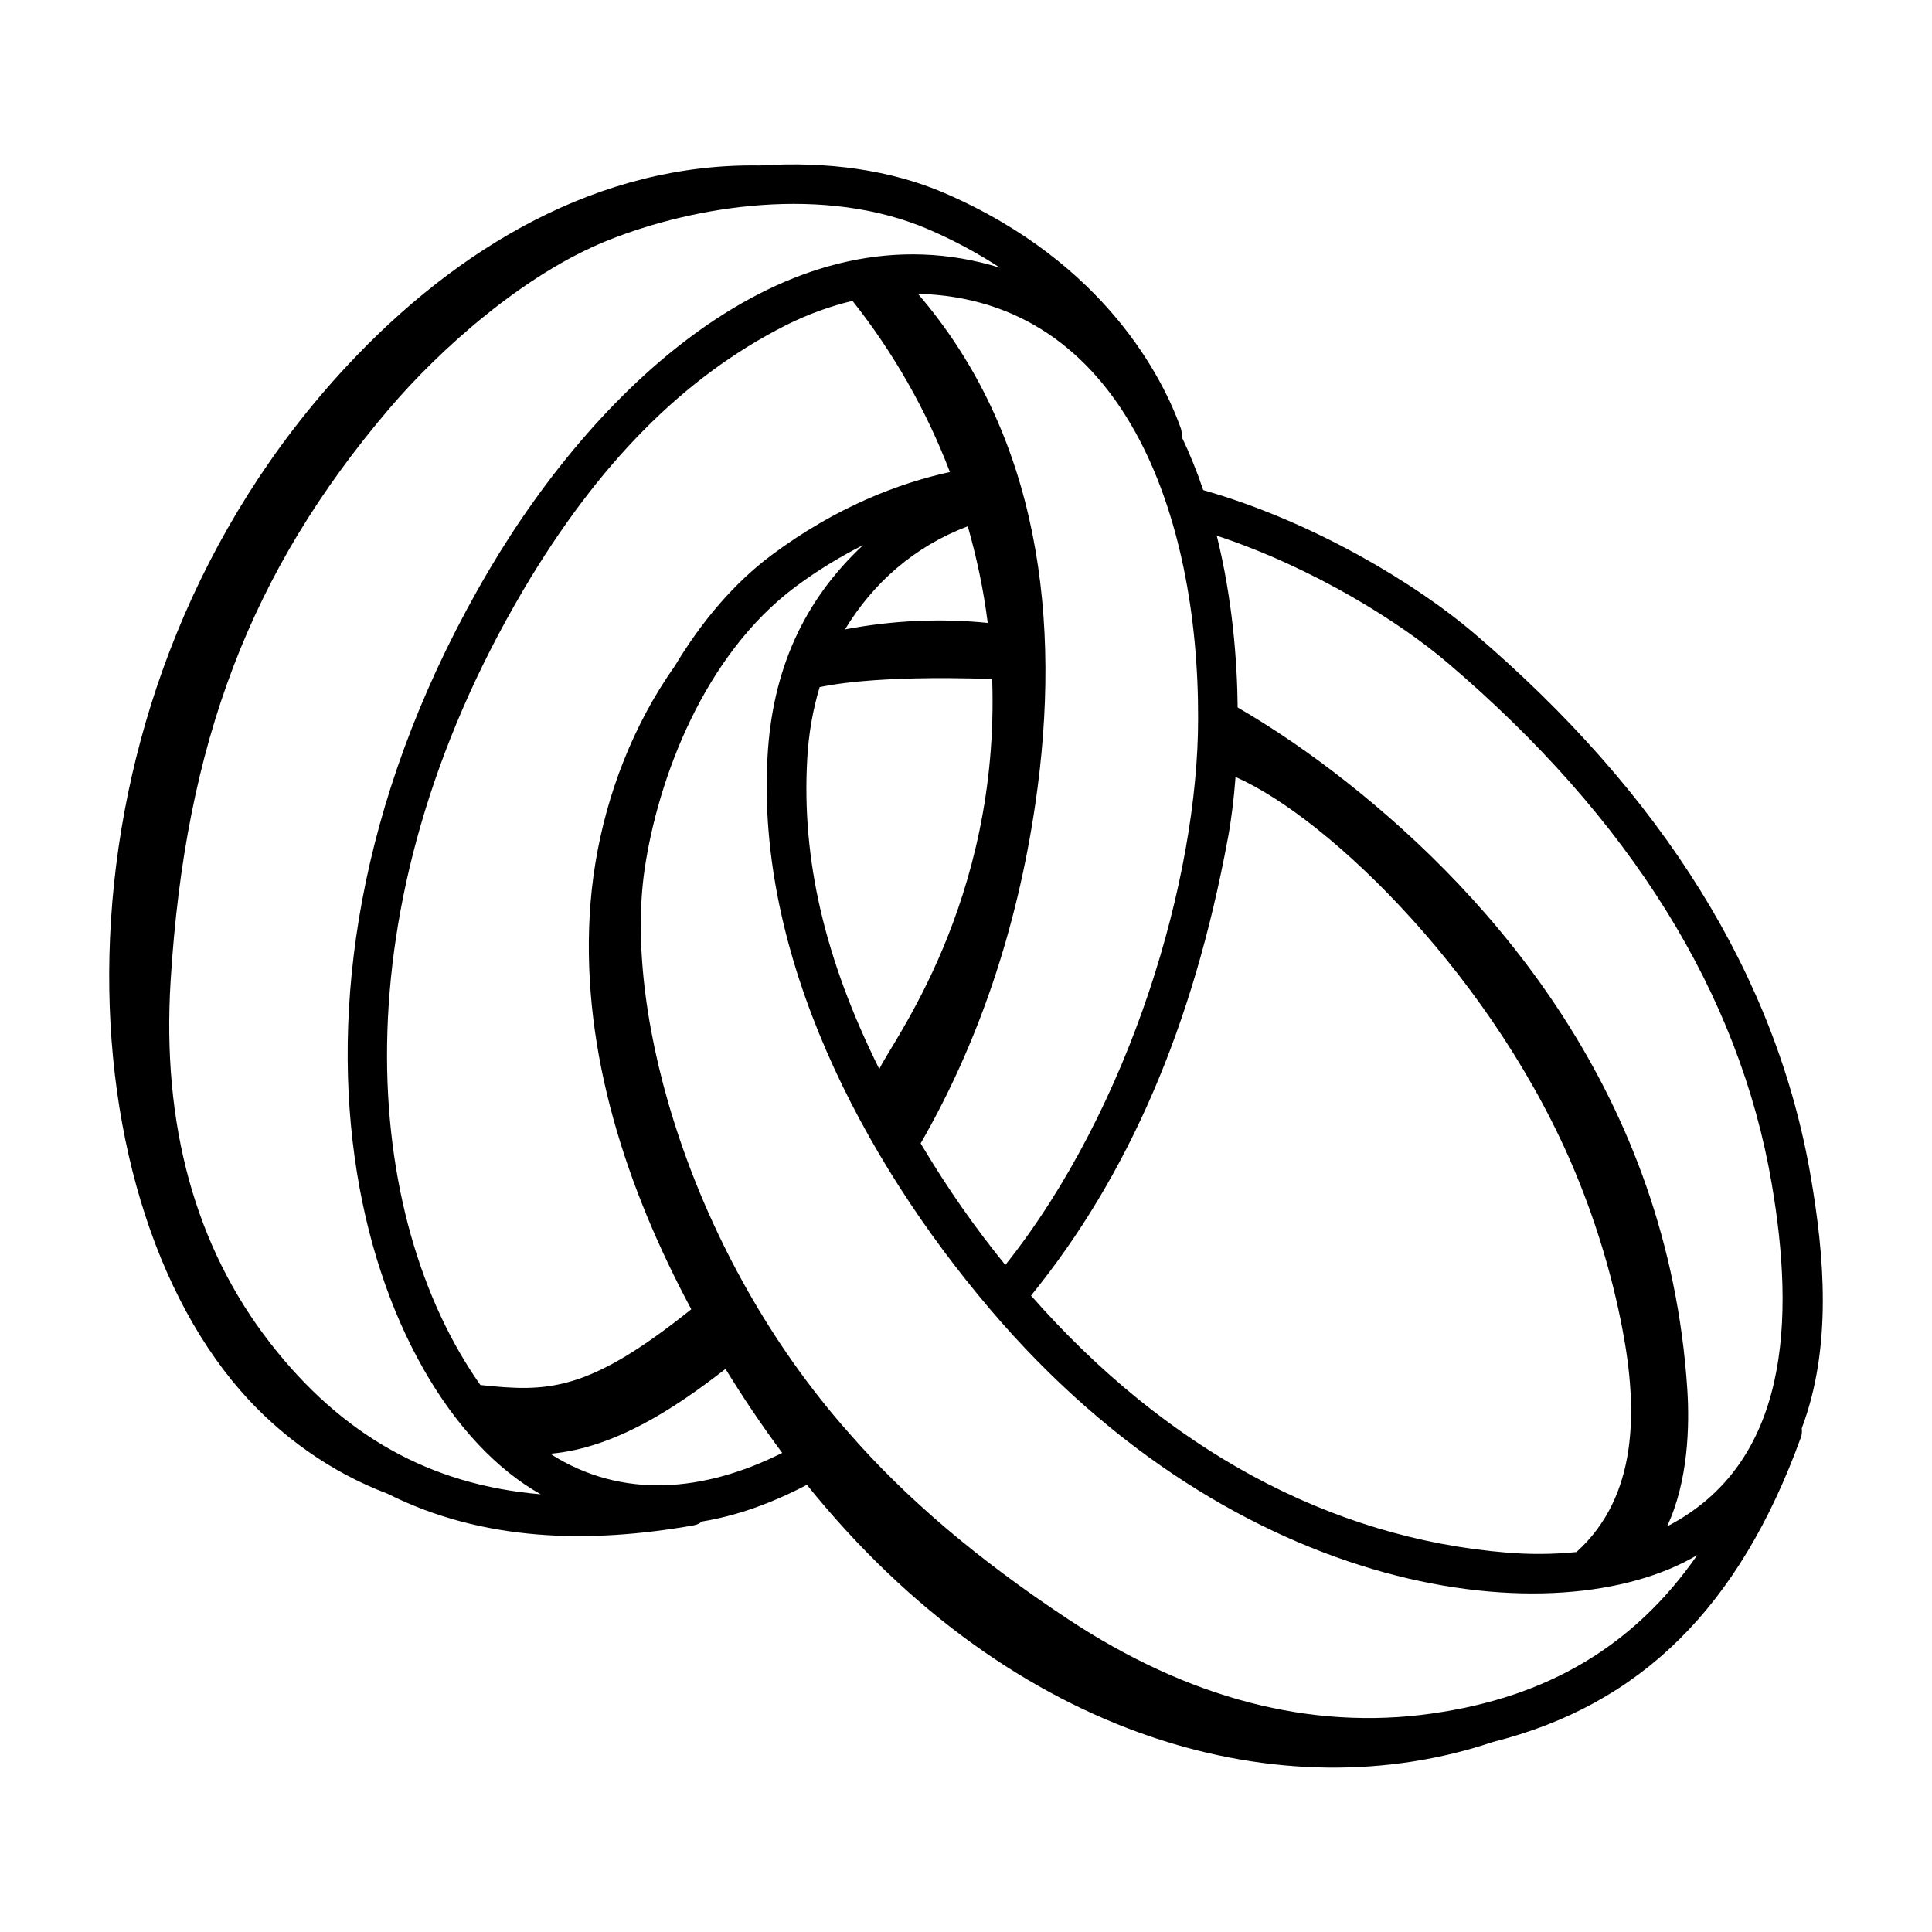
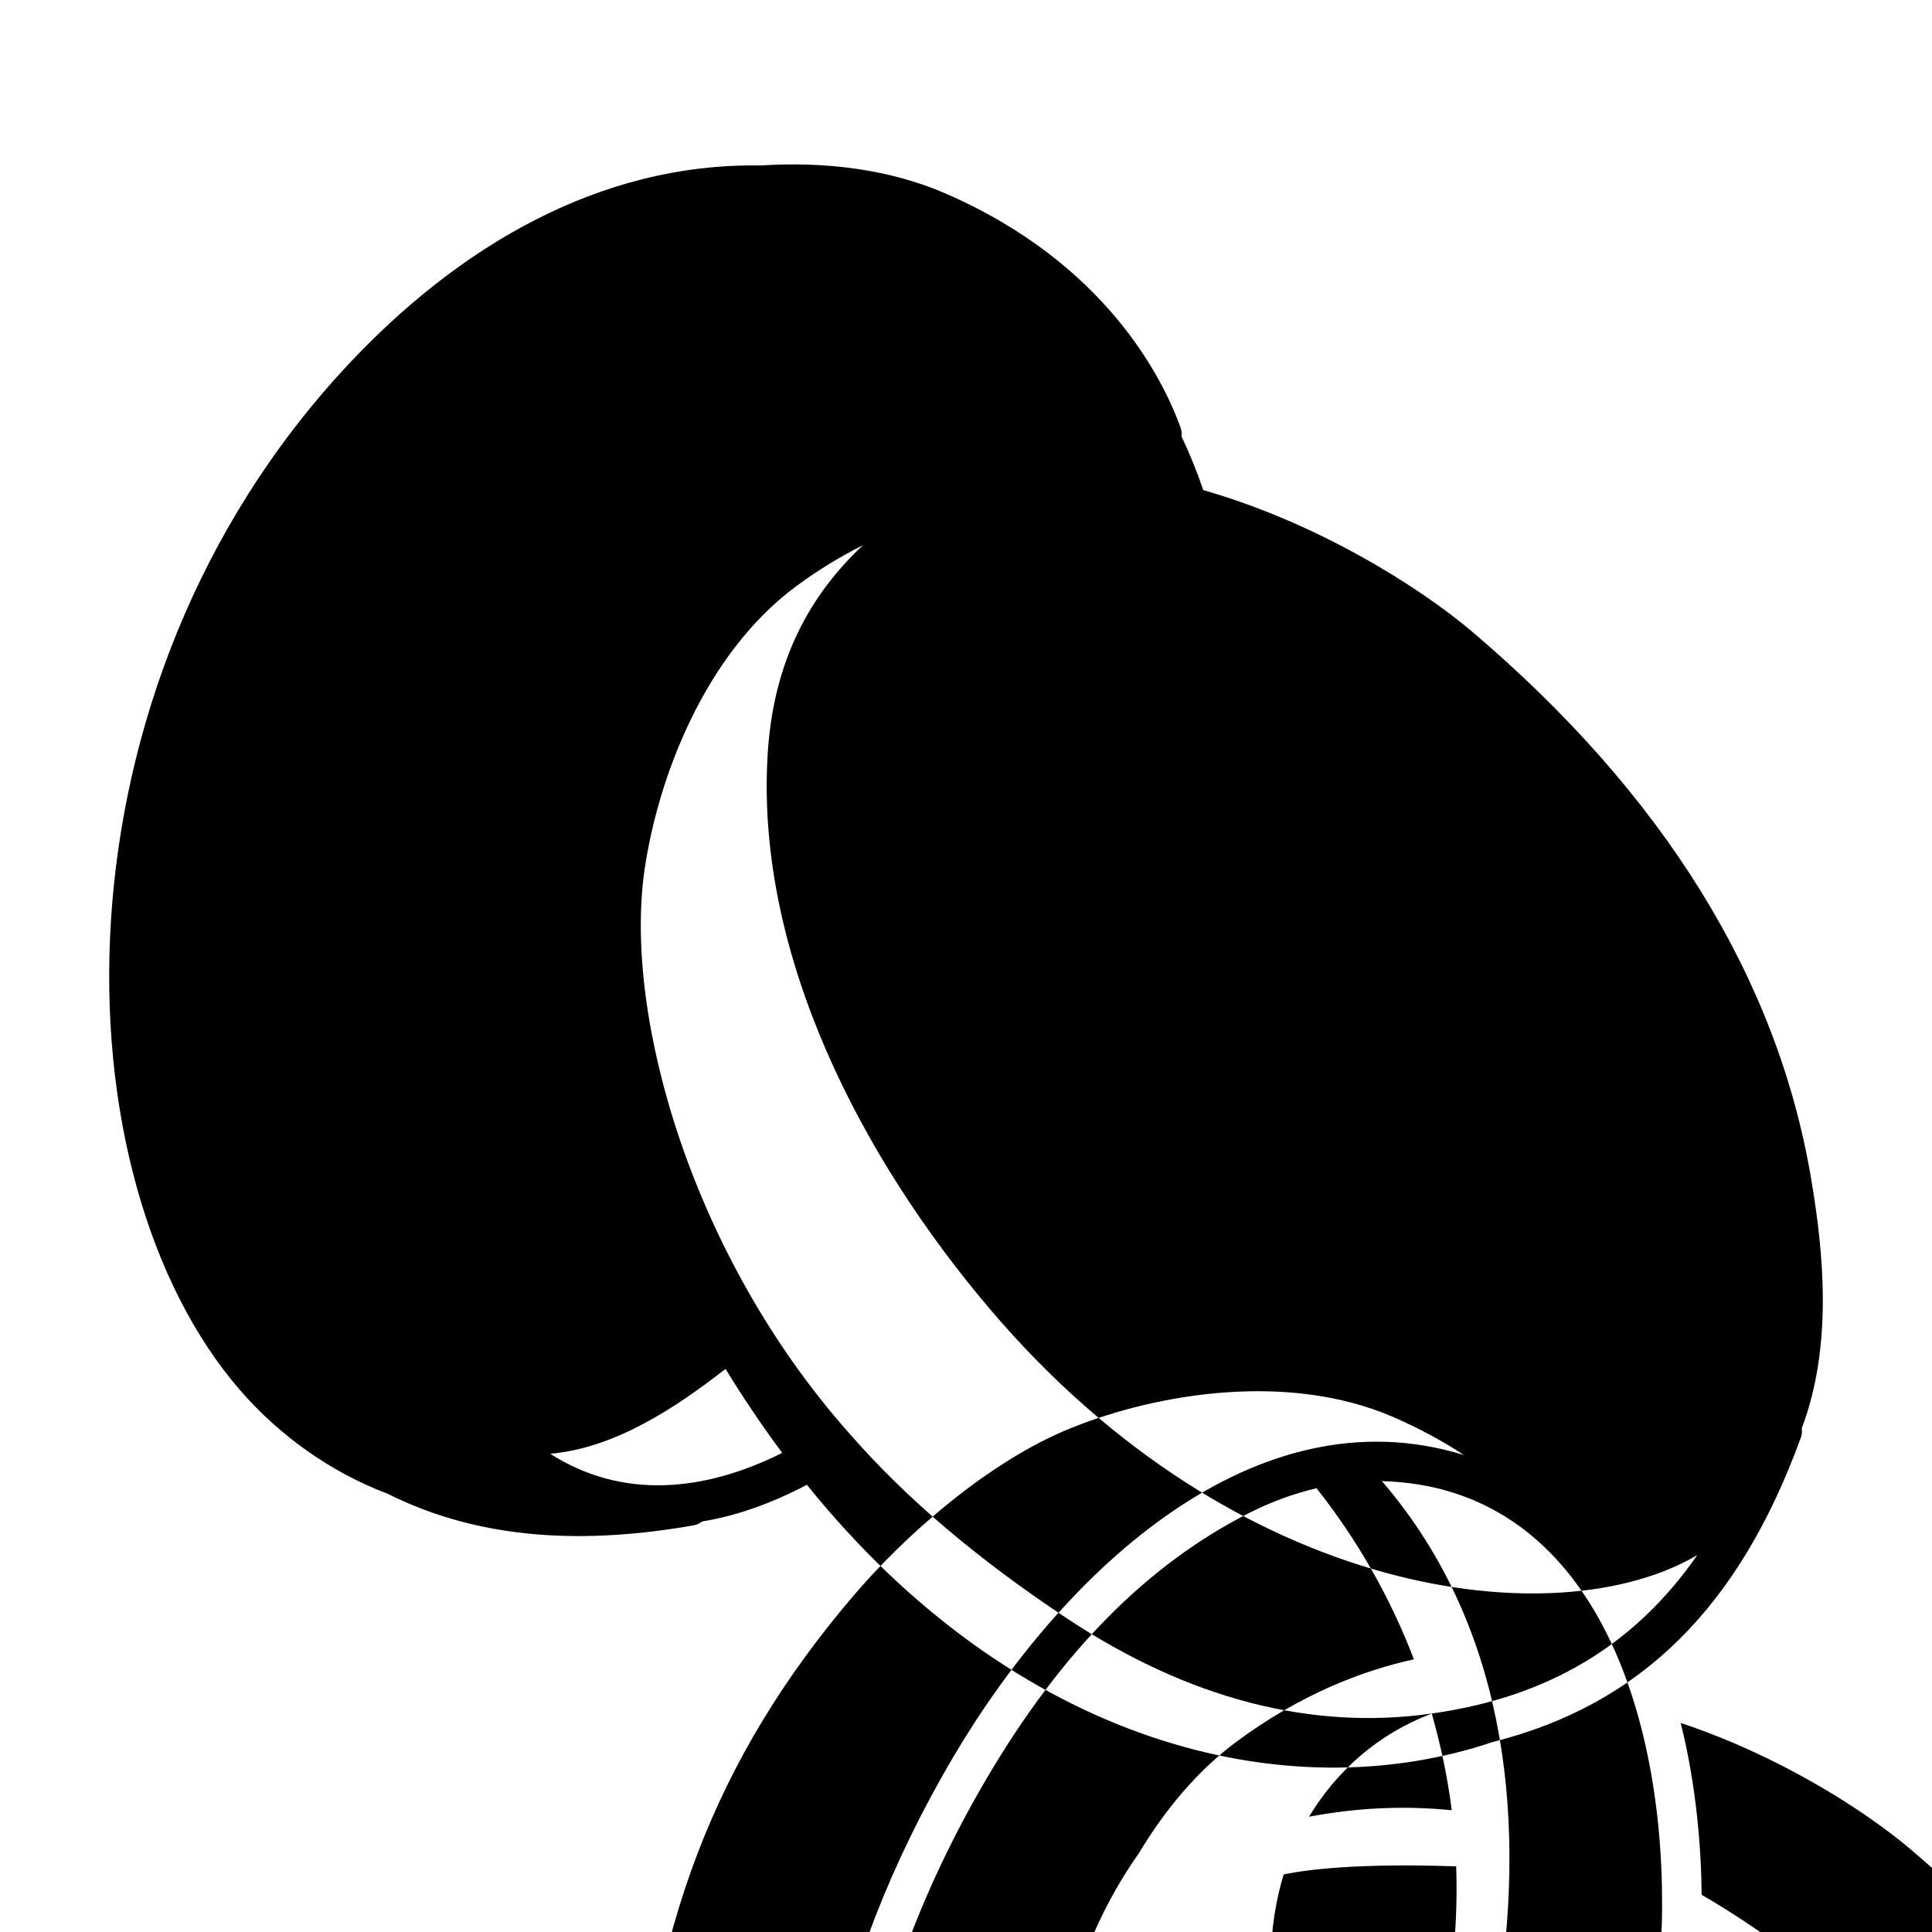
<svg xmlns="http://www.w3.org/2000/svg" id="Layer_1" height="512" viewBox="0 0 73 73" width="512">
  <g id="_x35_">
-     <path d="m9.085 52.543c1.492 1.717 3.432 3.095 5.556 3.895 3.604 1.81 7.602 1.895 11.575 1.195.121-.021.224-.076.315-.145 1.285-.21 2.6-.674 3.957-1.385 7.849 9.737 18.064 12.367 25.931 9.713 5.576-1.4 9.305-5.099 11.628-11.506.042-.114.046-.23.032-.343 1.164-3.085.843-6.573.343-9.493-1.285-7.538-5.58-14.462-12.765-20.58-2.046-1.742-5.912-4.154-10.193-5.376-.241-.716-.516-1.386-.818-2.021.011-.108.005-.219-.034-.328-.64-1.785-2.789-6.224-8.918-8.872-2.03-.877-4.444-1.21-6.968-1.044-6.087-.104-11.444 3.093-15.62 7.576-11.39 12.228-11.034 30.645-4.02 38.716zm11.705 2.387c2.438-.212 4.722-1.725 6.623-3.206.667 1.088 1.381 2.148 2.143 3.173-2.928 1.467-6.04 1.778-8.766.033zm33.309 9.816c-4.568.646-9.197-.562-13.752-3.573-3.409-2.257-6.112-4.554-8.268-7.026-5.922-6.673-8.519-15.73-7.728-21.261.507-3.499 2.271-8.15 5.699-10.71.877-.653 1.735-1.163 2.563-1.58-2.246 2.098-3.433 4.717-3.613 8.006-.422 7.5 3.549 15.147 8.408 20.865 9.351 11.011 21.454 12.41 26.725 9.29-2.39 3.435-5.662 5.376-10.036 5.988zm-17.532-44.863c.34 1.197.6 2.417.754 3.653-1.809-.181-3.613-.093-5.393.246 1.06-1.752 2.622-3.136 4.64-3.898zm-6.067 8.802c.054-.976.216-1.879.471-2.724.204-.031 1.923-.462 6.518-.305.293 8.467-3.834 13.758-4.264 14.739-2.067-4.158-2.938-7.921-2.724-11.71zm15.889 3.025c.135-.721.232-1.516.296-2.353 3.608 1.591 9.862 7.709 12.879 15.045.77 1.873 1.357 3.821 1.737 5.81.59 3.085.59 6.334-1.736 8.431-.924.094-1.824.089-2.622.022-6.677-.543-12.883-3.903-17.986-9.712 3.677-4.527 6.12-10.168 7.431-17.244zm-1.119-4.548c0 5.994-2.539 14.672-7.284 20.635-1.154-1.426-2.122-2.796-3.2-4.593 2.169-3.769 3.628-8.06 4.325-12.773 1.04-6.995.149-14.012-4.428-19.331 7.748.208 10.614 8.351 10.587 16.063zm-13.059-15.794c1.547 1.953 2.794 4.139 3.681 6.467-1.904.416-4.273 1.301-6.737 3.137-1.41 1.053-2.64 2.498-3.652 4.184-.399.565-.764 1.154-1.09 1.764-1.262 2.361-1.987 5.013-2.133 7.684-.284 5.178 1.38 10.278 3.84 14.866-3.907 3.133-5.42 3.135-7.969 2.862-4.468-6.333-5.471-18.007 1.621-30.037 2.821-4.778 6.061-8.048 9.901-9.995.853-.429 1.697-.731 2.537-.932zm34.733 33.358c.878 5.122.682 10.552-3.954 12.948.804-1.718.853-3.808.764-5.179-.729-11.13-7.391-18.612-12.852-22.93-1.414-1.115-2.771-2.04-4.137-2.834-.018-1.729-.187-4.057-.79-6.491 3.676 1.217 6.927 3.276 8.71 4.794 6.91 5.884 11.034 12.508 12.259 19.691zm-29.16-34.61c-7.851-2.432-15.112 4.321-19.302 11.417-9.564 16.227-4.649 31.224 1.948 34.928-4.181-.354-7.502-2.22-10.217-5.709-2.835-3.643-4.102-8.251-3.766-13.695.556-9.001 3.022-15.462 8.249-21.603 1.913-2.248 5.095-5.104 8.284-6.376 3.28-1.311 8.186-2.104 12.118-.405 1.011.437 1.899.926 2.685 1.443z" />
+     <path d="m9.085 52.543c1.492 1.717 3.432 3.095 5.556 3.895 3.604 1.81 7.602 1.895 11.575 1.195.121-.021.224-.076.315-.145 1.285-.21 2.6-.674 3.957-1.385 7.849 9.737 18.064 12.367 25.931 9.713 5.576-1.4 9.305-5.099 11.628-11.506.042-.114.046-.23.032-.343 1.164-3.085.843-6.573.343-9.493-1.285-7.538-5.58-14.462-12.765-20.58-2.046-1.742-5.912-4.154-10.193-5.376-.241-.716-.516-1.386-.818-2.021.011-.108.005-.219-.034-.328-.64-1.785-2.789-6.224-8.918-8.872-2.03-.877-4.444-1.21-6.968-1.044-6.087-.104-11.444 3.093-15.62 7.576-11.39 12.228-11.034 30.645-4.02 38.716zm11.705 2.387c2.438-.212 4.722-1.725 6.623-3.206.667 1.088 1.381 2.148 2.143 3.173-2.928 1.467-6.04 1.778-8.766.033zm33.309 9.816c-4.568.646-9.197-.562-13.752-3.573-3.409-2.257-6.112-4.554-8.268-7.026-5.922-6.673-8.519-15.73-7.728-21.261.507-3.499 2.271-8.15 5.699-10.71.877-.653 1.735-1.163 2.563-1.58-2.246 2.098-3.433 4.717-3.613 8.006-.422 7.5 3.549 15.147 8.408 20.865 9.351 11.011 21.454 12.41 26.725 9.29-2.39 3.435-5.662 5.376-10.036 5.988zc.34 1.197.6 2.417.754 3.653-1.809-.181-3.613-.093-5.393.246 1.06-1.752 2.622-3.136 4.64-3.898zm-6.067 8.802c.054-.976.216-1.879.471-2.724.204-.031 1.923-.462 6.518-.305.293 8.467-3.834 13.758-4.264 14.739-2.067-4.158-2.938-7.921-2.724-11.71zm15.889 3.025c.135-.721.232-1.516.296-2.353 3.608 1.591 9.862 7.709 12.879 15.045.77 1.873 1.357 3.821 1.737 5.81.59 3.085.59 6.334-1.736 8.431-.924.094-1.824.089-2.622.022-6.677-.543-12.883-3.903-17.986-9.712 3.677-4.527 6.12-10.168 7.431-17.244zm-1.119-4.548c0 5.994-2.539 14.672-7.284 20.635-1.154-1.426-2.122-2.796-3.2-4.593 2.169-3.769 3.628-8.06 4.325-12.773 1.04-6.995.149-14.012-4.428-19.331 7.748.208 10.614 8.351 10.587 16.063zm-13.059-15.794c1.547 1.953 2.794 4.139 3.681 6.467-1.904.416-4.273 1.301-6.737 3.137-1.41 1.053-2.64 2.498-3.652 4.184-.399.565-.764 1.154-1.09 1.764-1.262 2.361-1.987 5.013-2.133 7.684-.284 5.178 1.38 10.278 3.84 14.866-3.907 3.133-5.42 3.135-7.969 2.862-4.468-6.333-5.471-18.007 1.621-30.037 2.821-4.778 6.061-8.048 9.901-9.995.853-.429 1.697-.731 2.537-.932zm34.733 33.358c.878 5.122.682 10.552-3.954 12.948.804-1.718.853-3.808.764-5.179-.729-11.13-7.391-18.612-12.852-22.93-1.414-1.115-2.771-2.04-4.137-2.834-.018-1.729-.187-4.057-.79-6.491 3.676 1.217 6.927 3.276 8.71 4.794 6.91 5.884 11.034 12.508 12.259 19.691zm-29.16-34.61c-7.851-2.432-15.112 4.321-19.302 11.417-9.564 16.227-4.649 31.224 1.948 34.928-4.181-.354-7.502-2.22-10.217-5.709-2.835-3.643-4.102-8.251-3.766-13.695.556-9.001 3.022-15.462 8.249-21.603 1.913-2.248 5.095-5.104 8.284-6.376 3.28-1.311 8.186-2.104 12.118-.405 1.011.437 1.899.926 2.685 1.443z" />
  </g>
</svg>